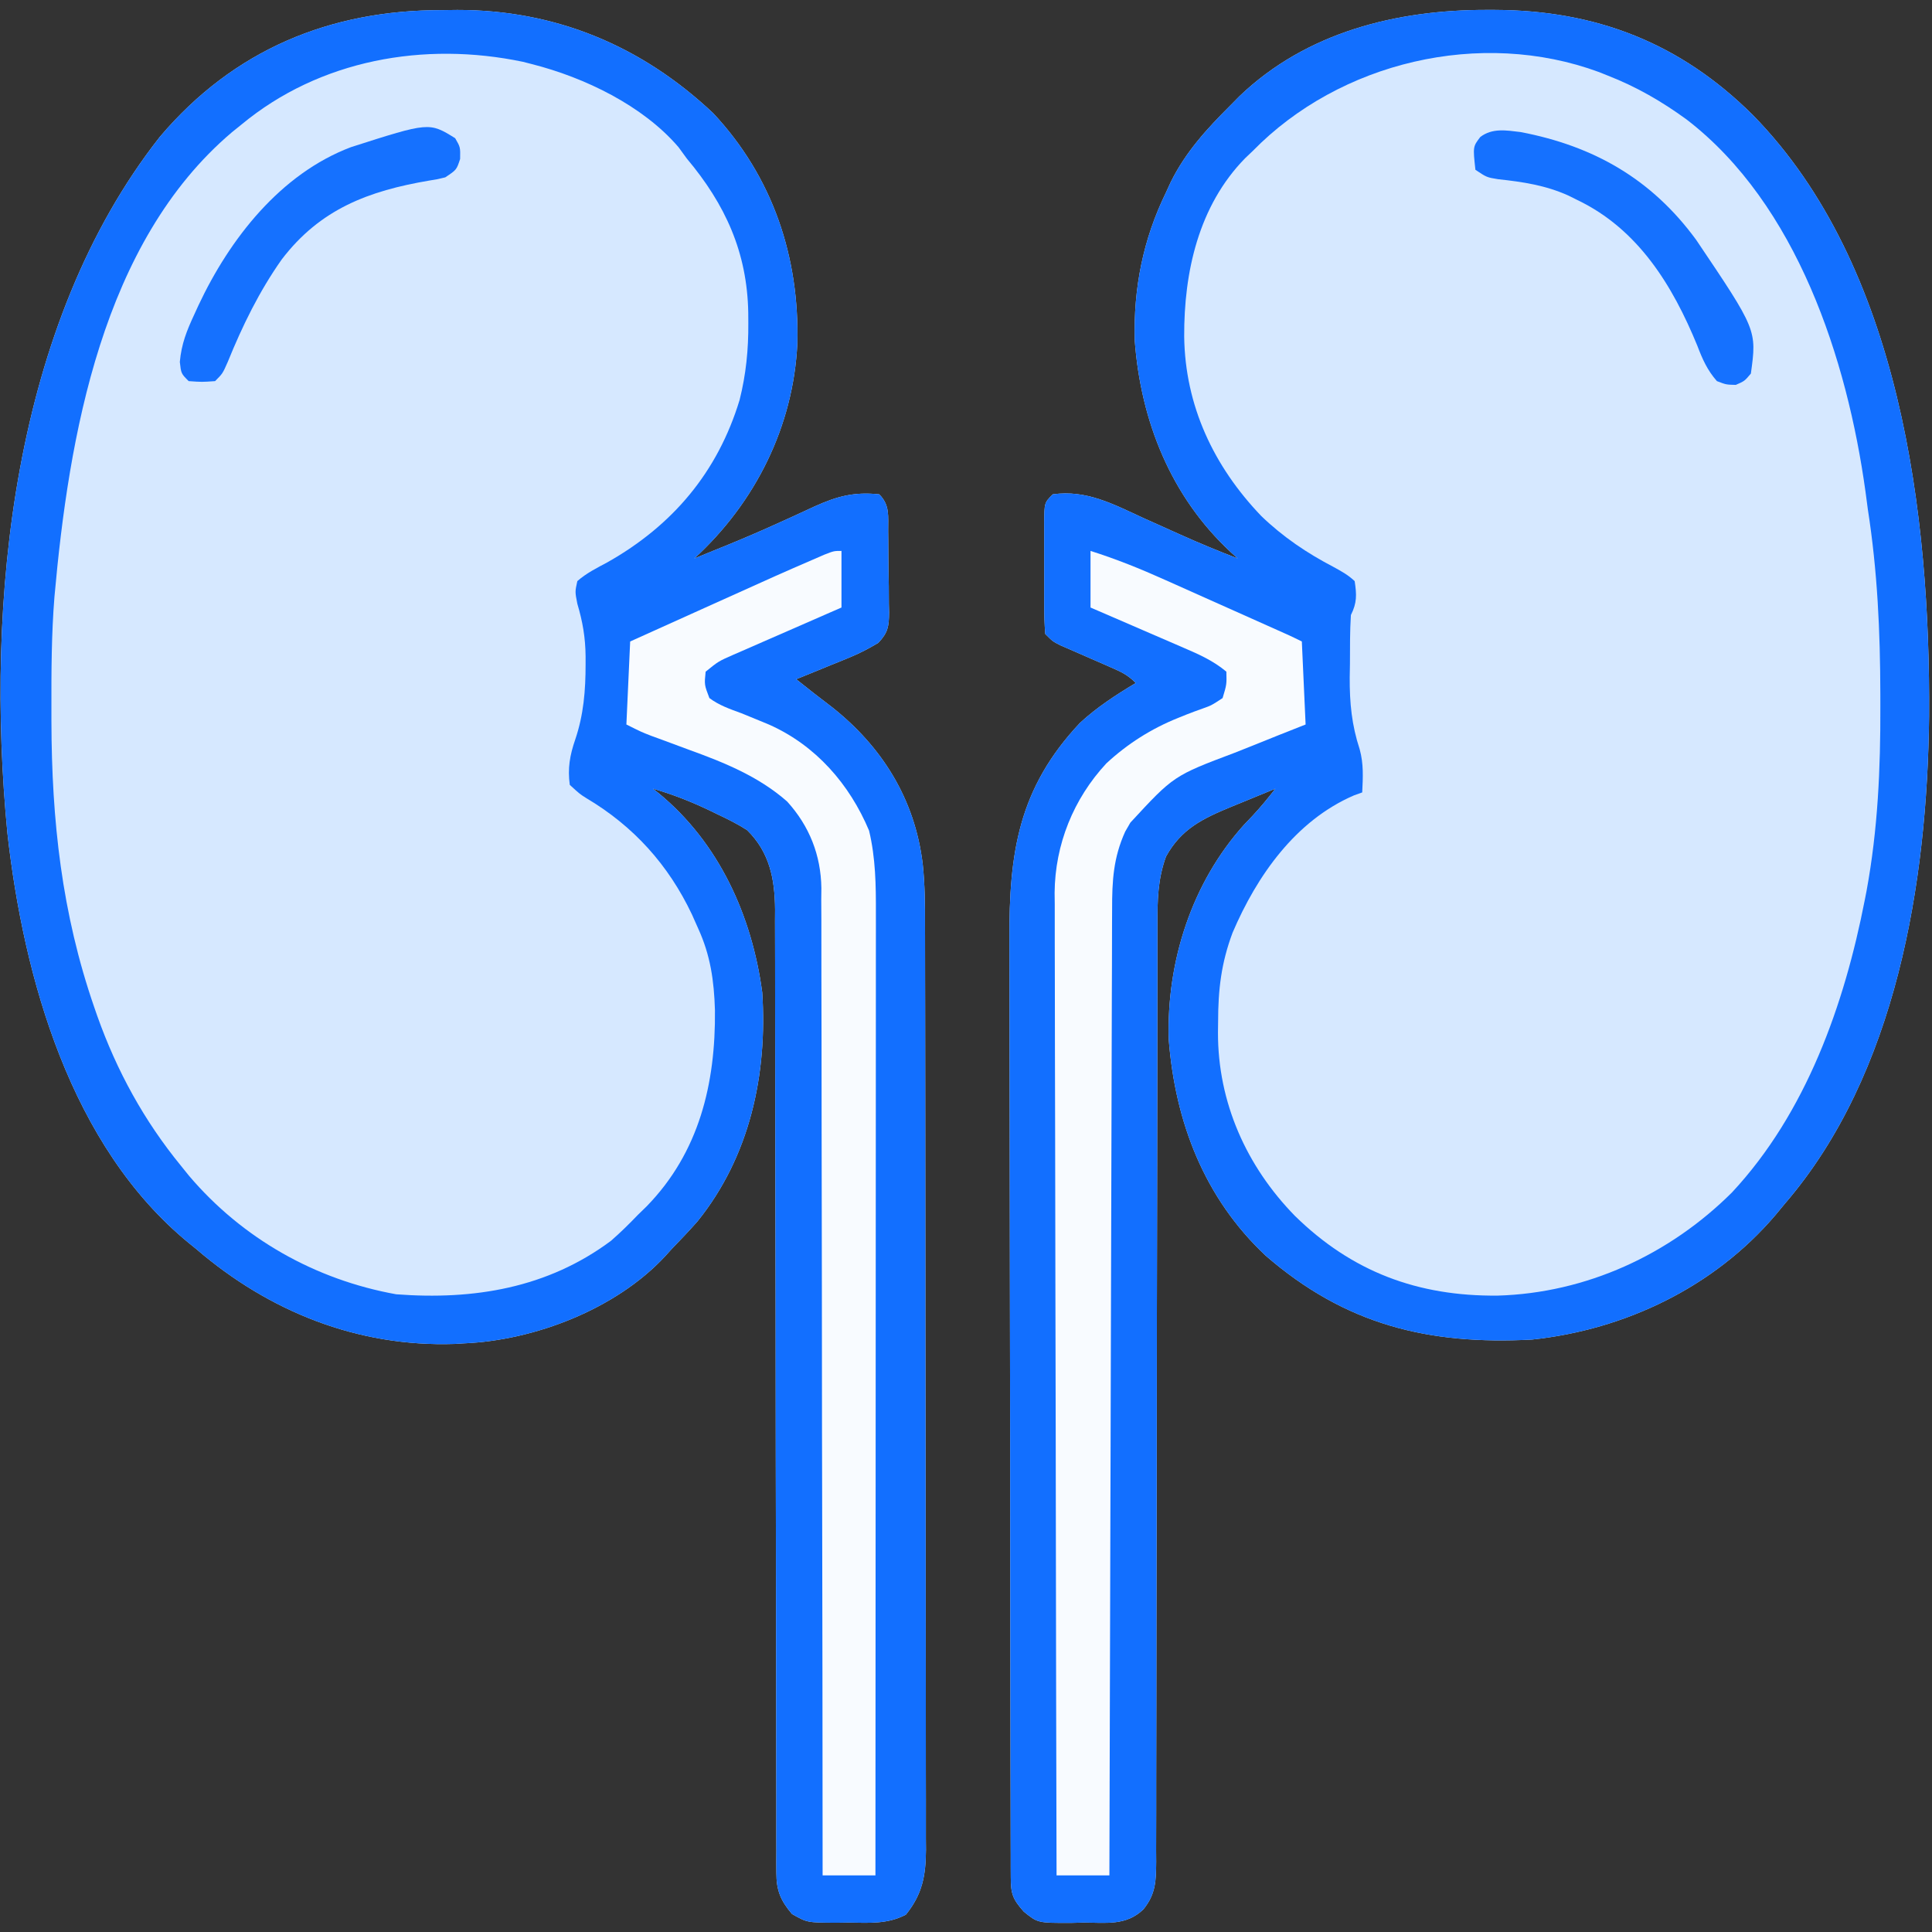
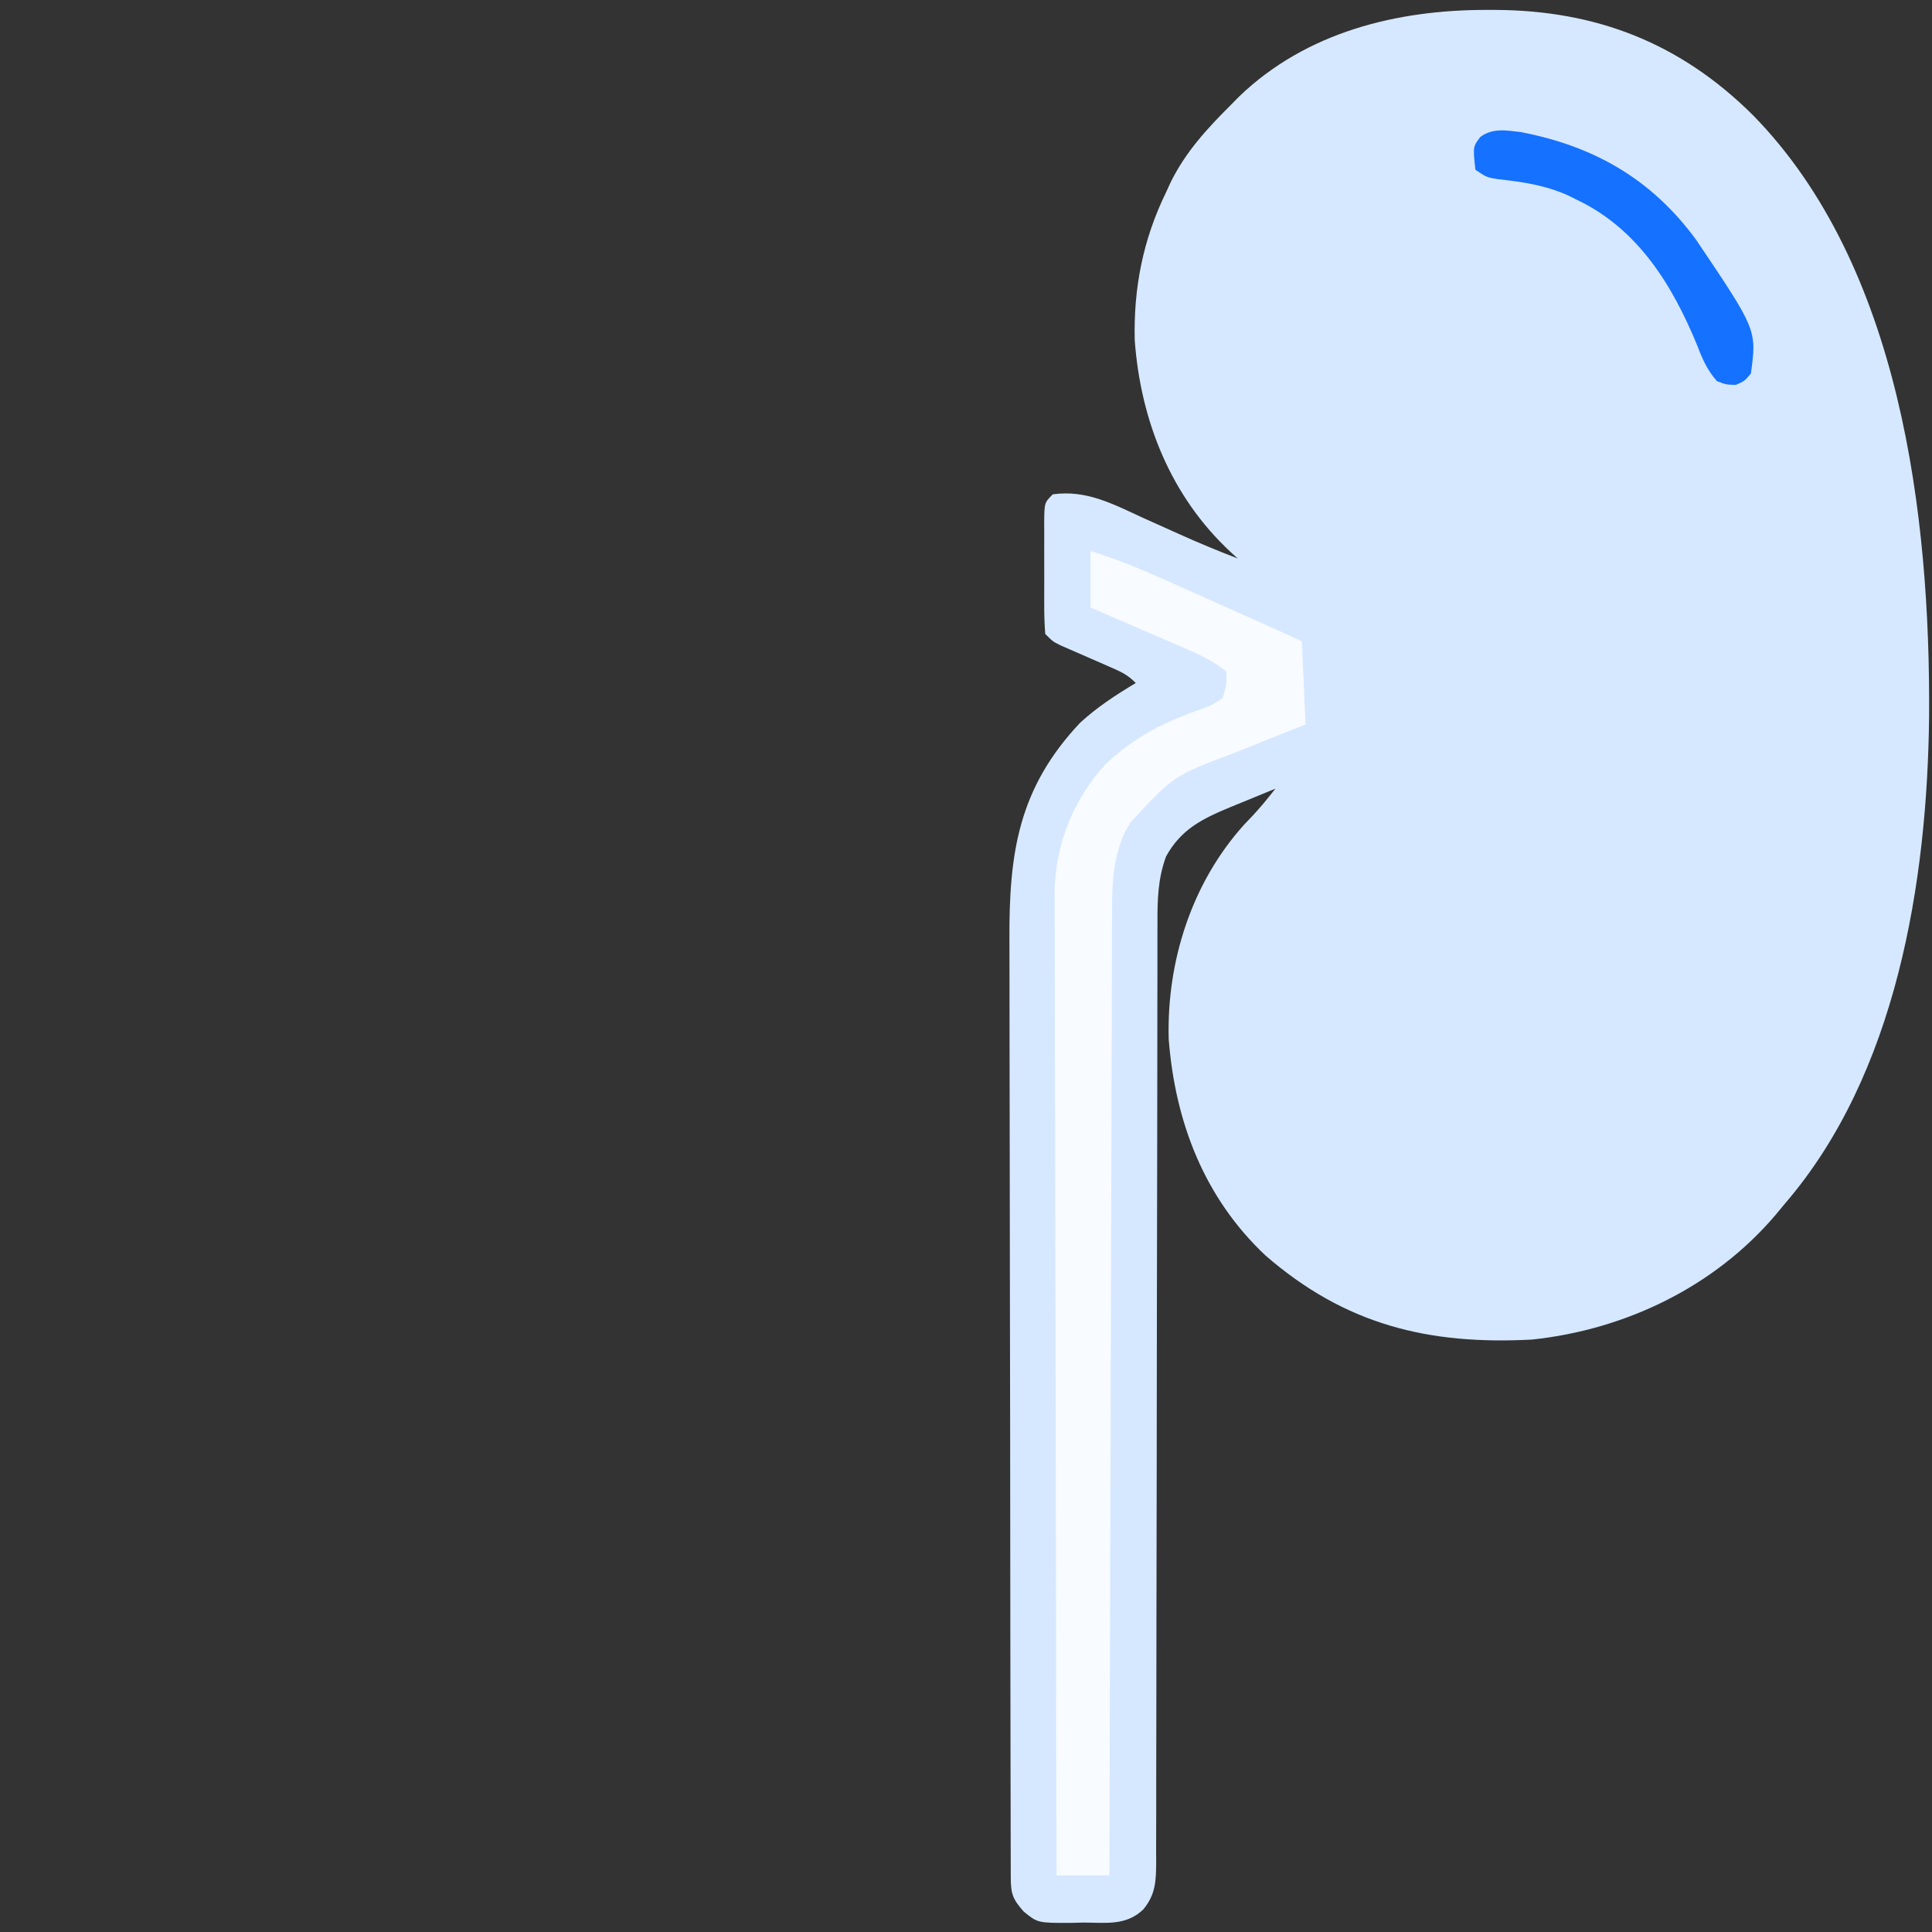
<svg xmlns="http://www.w3.org/2000/svg" width="512" height="512">
  <rect width="100%" height="100%" fill="#333333" stroke="none" />
-   <path d="M0 0 C1.955 -0.024 1.955 -0.024 3.949 -0.049 C29.975 -0.062 52.791 9.443 71.75 27.312 C87.591 44.239 94.621 65.468 94.055 88.336 C93.02 110.291 82.932 130.496 66.75 145.312 C69.106 144.358 71.459 143.399 73.812 142.438 C74.558 142.134 75.304 141.831 76.072 141.519 C80.653 139.641 85.181 137.679 89.684 135.621 C90.69 135.167 91.696 134.712 92.732 134.244 C94.708 133.348 96.678 132.438 98.641 131.514 C104.663 128.8 109.132 127.623 115.75 128.312 C118.635 131.197 118.093 134.156 118.121 138.023 C118.13 138.788 118.139 139.553 118.148 140.34 C118.163 141.959 118.172 143.578 118.176 145.197 C118.187 147.672 118.237 150.143 118.287 152.617 C118.297 154.19 118.304 155.763 118.309 157.336 C118.328 158.075 118.348 158.813 118.368 159.574 C118.335 163.282 118.096 164.948 115.505 167.677 C113.062 169.128 110.733 170.38 108.105 171.453 C106.844 171.975 106.844 171.975 105.557 172.508 C104.26 173.03 104.26 173.03 102.938 173.562 C102.054 173.926 101.17 174.29 100.26 174.664 C98.093 175.554 95.923 176.437 93.75 177.312 C96.84 179.8 99.961 182.232 103.125 184.625 C116.507 195.154 125.227 209.13 127.284 226.323 C127.855 231.677 127.895 236.991 127.89 242.37 C127.893 243.451 127.896 244.532 127.899 245.645 C127.908 249.249 127.91 252.853 127.911 256.458 C127.916 259.048 127.921 261.639 127.926 264.23 C127.94 271.255 127.946 278.279 127.95 285.304 C127.953 289.692 127.957 294.081 127.962 298.47 C127.974 310.631 127.984 322.792 127.988 334.953 C127.988 336.118 127.988 336.118 127.988 337.307 C127.988 338.086 127.989 338.864 127.989 339.667 C127.989 341.244 127.99 342.822 127.99 344.4 C127.991 345.574 127.991 345.574 127.991 346.771 C127.995 359.466 128.012 372.161 128.036 384.856 C128.059 397.903 128.072 410.949 128.073 423.995 C128.074 431.315 128.08 438.636 128.098 445.956 C128.115 452.836 128.116 459.715 128.108 466.595 C128.107 469.121 128.111 471.647 128.121 474.172 C128.134 477.618 128.128 481.063 128.117 484.509 C128.13 486.01 128.13 486.01 128.142 487.541 C128.093 494.371 127.209 499.259 122.812 504.719 C117.943 507.253 113.153 506.89 107.75 506.812 C106.67 506.828 105.59 506.843 104.477 506.859 C96.642 506.821 96.642 506.821 92.625 504.531 C89.62 500.975 88.5 498.317 88.497 493.657 C88.491 492.721 88.485 491.784 88.48 490.819 C88.486 489.281 88.486 489.281 88.492 487.711 C88.488 486.619 88.484 485.527 88.481 484.401 C88.471 480.729 88.475 477.056 88.479 473.384 C88.474 470.756 88.469 468.128 88.463 465.5 C88.451 459.834 88.446 454.168 88.445 448.502 C88.444 440.301 88.429 432.1 88.41 423.899 C88.379 410.582 88.355 397.265 88.337 383.948 C88.335 382.753 88.335 382.753 88.333 381.533 C88.322 372.643 88.311 363.753 88.303 354.863 C88.3 351.642 88.297 348.42 88.294 345.198 C88.293 344.006 88.293 344.006 88.291 342.789 C88.278 329.527 88.254 316.265 88.22 303.003 C88.2 294.825 88.189 286.647 88.192 278.469 C88.193 272.862 88.183 267.256 88.165 261.649 C88.155 258.416 88.152 255.182 88.158 251.949 C88.164 248.44 88.152 244.931 88.135 241.422 C88.141 240.405 88.148 239.388 88.154 238.341 C88.084 230.292 86.724 223.195 80.75 217.312 C78.284 215.717 75.716 214.44 73.062 213.188 C72.352 212.842 71.642 212.497 70.91 212.141 C65.961 209.775 61.031 207.821 55.75 206.312 C56.46 206.862 56.46 206.862 57.184 207.422 C73.28 220.6 82.027 239.993 84.75 260.312 C86.162 282.017 81.481 303.794 67.547 321.039 C65.338 323.526 63.068 325.928 60.75 328.312 C60.175 328.949 59.6 329.586 59.008 330.242 C46.089 344.15 24.579 352.51 5.75 353.312 C4.491 353.39 4.491 353.39 3.207 353.469 C-22.447 354.318 -45.953 344.902 -65.25 328.312 C-65.884 327.799 -66.518 327.286 -67.172 326.758 C-98.523 301.094 -110.986 256.515 -115.298 217.996 C-121.184 156.819 -113.951 83.226 -74.875 33.562 C-55.348 10.51 -29.793 -0.073 0 0 Z " fill="#D6E8FF" transform="translate(117.25,2.688)" />
  <path d="M0 0 C0.682 0.001 1.364 0.001 2.067 0.002 C28.912 0.1 51.252 8.749 70.523 27.931 C109.631 67.876 117.519 134.016 117.171 187.217 C116.682 231.144 108.577 281.967 78.938 316.375 C77.696 317.874 77.696 317.874 76.43 319.402 C60.231 338.424 36.672 349.755 11.938 352.375 C-15.569 353.829 -37.525 348.44 -58.641 330.141 C-74.94 314.841 -82.64 294.707 -84.344 272.75 C-84.905 252.171 -78.244 231.333 -64.375 215.938 C-63.649 215.176 -62.924 214.414 -62.176 213.629 C-59.998 211.306 -58.022 208.883 -56.062 206.375 C-59.109 207.614 -62.148 208.868 -65.188 210.125 C-66.043 210.473 -66.899 210.821 -67.781 211.18 C-75.257 214.285 -81.012 216.997 -85.062 224.375 C-87.247 230.401 -87.346 235.949 -87.321 242.319 C-87.324 243.412 -87.328 244.505 -87.332 245.631 C-87.342 249.287 -87.338 252.944 -87.334 256.6 C-87.338 259.224 -87.343 261.847 -87.35 264.47 C-87.362 270.117 -87.367 275.763 -87.367 281.41 C-87.369 289.579 -87.384 297.748 -87.403 305.917 C-87.434 319.179 -87.458 332.441 -87.476 345.703 C-87.477 346.496 -87.478 347.29 -87.479 348.107 C-87.491 356.961 -87.501 365.815 -87.51 374.669 C-87.513 377.882 -87.516 381.095 -87.519 384.308 C-87.52 385.1 -87.52 385.893 -87.521 386.71 C-87.534 399.926 -87.559 413.142 -87.593 426.357 C-87.613 434.507 -87.623 442.657 -87.621 450.807 C-87.619 457.048 -87.634 463.288 -87.653 469.528 C-87.659 472.09 -87.659 474.652 -87.654 477.214 C-87.648 480.704 -87.66 484.194 -87.677 487.684 C-87.671 488.704 -87.665 489.724 -87.658 490.774 C-87.702 495.782 -87.752 499.332 -91.062 503.375 C-95.622 507.774 -100.951 506.889 -106.938 506.875 C-108.014 506.903 -109.09 506.932 -110.199 506.961 C-119.046 506.983 -119.046 506.983 -122.758 503.969 C-125.728 500.626 -126.187 499.199 -126.197 494.858 C-126.201 493.901 -126.206 492.944 -126.21 491.958 C-126.21 490.9 -126.21 489.841 -126.21 488.751 C-126.213 487.632 -126.217 486.513 -126.221 485.36 C-126.232 481.585 -126.236 477.81 -126.24 474.034 C-126.246 471.337 -126.252 468.641 -126.259 465.944 C-126.279 457.829 -126.289 449.714 -126.298 441.599 C-126.303 437.775 -126.308 433.952 -126.313 430.128 C-126.33 417.412 -126.345 404.695 -126.352 391.978 C-126.354 388.677 -126.356 385.375 -126.358 382.073 C-126.358 381.253 -126.359 380.432 -126.359 379.587 C-126.367 366.314 -126.393 353.041 -126.425 339.769 C-126.458 326.134 -126.476 312.499 -126.48 298.864 C-126.482 291.212 -126.49 283.56 -126.516 275.908 C-126.538 269.386 -126.546 262.864 -126.536 256.342 C-126.531 253.019 -126.535 249.696 -126.553 246.373 C-126.665 223.473 -124.2 206.302 -107.84 188.934 C-103.322 184.772 -98.329 181.533 -93.062 178.375 C-95.2 176.237 -96.809 175.477 -99.562 174.281 C-100.449 173.891 -101.336 173.5 -102.25 173.098 C-103.642 172.492 -103.642 172.492 -105.062 171.875 C-106.898 171.077 -108.731 170.275 -110.562 169.469 C-111.377 169.115 -112.192 168.761 -113.031 168.396 C-115.062 167.375 -115.062 167.375 -117.062 165.375 C-117.262 162.746 -117.342 160.224 -117.328 157.594 C-117.33 156.824 -117.332 156.055 -117.334 155.263 C-117.335 153.635 -117.332 152.008 -117.323 150.38 C-117.313 147.885 -117.323 145.39 -117.336 142.895 C-117.335 141.315 -117.332 139.736 -117.328 138.156 C-117.332 137.407 -117.336 136.658 -117.34 135.887 C-117.292 130.605 -117.292 130.605 -115.062 128.375 C-106.138 127.128 -99.018 130.995 -91.125 134.625 C-89.806 135.219 -88.486 135.811 -87.166 136.402 C-85.241 137.264 -83.317 138.126 -81.396 138.995 C-76.343 141.276 -71.236 143.385 -66.062 145.375 C-66.96 144.555 -66.96 144.555 -67.876 143.719 C-83.771 128.986 -91.757 108.927 -93.344 87.594 C-93.693 73.75 -91.149 60.845 -85.062 48.375 C-84.644 47.464 -84.225 46.552 -83.793 45.613 C-79.859 37.666 -74.273 31.57 -68.062 25.375 C-67.257 24.558 -66.451 23.74 -65.621 22.898 C-47.874 5.883 -23.964 -0.032 0 0 Z " fill="#D6E8FF" transform="translate(394.062,2.625)" />
-   <path d="M0 0 C1.955 -0.024 1.955 -0.024 3.949 -0.049 C29.975 -0.062 52.791 9.443 71.75 27.312 C87.591 44.239 94.621 65.468 94.055 88.336 C93.02 110.291 82.932 130.496 66.75 145.312 C69.106 144.358 71.459 143.399 73.812 142.438 C74.558 142.134 75.304 141.831 76.072 141.519 C80.653 139.641 85.181 137.679 89.684 135.621 C90.69 135.167 91.696 134.712 92.732 134.244 C94.708 133.348 96.678 132.438 98.641 131.514 C104.663 128.8 109.132 127.623 115.75 128.312 C118.635 131.197 118.093 134.156 118.121 138.023 C118.13 138.788 118.139 139.553 118.148 140.34 C118.163 141.959 118.172 143.578 118.176 145.197 C118.187 147.672 118.237 150.143 118.287 152.617 C118.297 154.19 118.304 155.763 118.309 157.336 C118.328 158.075 118.348 158.813 118.368 159.574 C118.335 163.282 118.096 164.948 115.505 167.677 C113.062 169.128 110.733 170.38 108.105 171.453 C106.844 171.975 106.844 171.975 105.557 172.508 C104.26 173.03 104.26 173.03 102.938 173.562 C102.054 173.926 101.17 174.29 100.26 174.664 C98.093 175.554 95.923 176.437 93.75 177.312 C96.84 179.8 99.961 182.232 103.125 184.625 C116.507 195.154 125.227 209.13 127.284 226.323 C127.855 231.677 127.895 236.991 127.89 242.37 C127.893 243.451 127.896 244.532 127.899 245.645 C127.908 249.249 127.91 252.853 127.911 256.458 C127.916 259.048 127.921 261.639 127.926 264.23 C127.94 271.255 127.946 278.279 127.95 285.304 C127.953 289.692 127.957 294.081 127.962 298.47 C127.974 310.631 127.984 322.792 127.988 334.953 C127.988 336.118 127.988 336.118 127.988 337.307 C127.988 338.086 127.989 338.864 127.989 339.667 C127.989 341.244 127.99 342.822 127.99 344.4 C127.991 345.574 127.991 345.574 127.991 346.771 C127.995 359.466 128.012 372.161 128.036 384.856 C128.059 397.903 128.072 410.949 128.073 423.995 C128.074 431.315 128.08 438.636 128.098 445.956 C128.115 452.836 128.116 459.715 128.108 466.595 C128.107 469.121 128.111 471.647 128.121 474.172 C128.134 477.618 128.128 481.063 128.117 484.509 C128.13 486.01 128.13 486.01 128.142 487.541 C128.093 494.371 127.209 499.259 122.812 504.719 C117.943 507.253 113.153 506.89 107.75 506.812 C106.67 506.828 105.59 506.843 104.477 506.859 C96.642 506.821 96.642 506.821 92.625 504.531 C89.62 500.975 88.5 498.317 88.497 493.657 C88.491 492.721 88.485 491.784 88.48 490.819 C88.486 489.281 88.486 489.281 88.492 487.711 C88.488 486.619 88.484 485.527 88.481 484.401 C88.471 480.729 88.475 477.056 88.479 473.384 C88.474 470.756 88.469 468.128 88.463 465.5 C88.451 459.834 88.446 454.168 88.445 448.502 C88.444 440.301 88.429 432.1 88.41 423.899 C88.379 410.582 88.355 397.265 88.337 383.948 C88.335 382.753 88.335 382.753 88.333 381.533 C88.322 372.643 88.311 363.753 88.303 354.863 C88.3 351.642 88.297 348.42 88.294 345.198 C88.293 344.006 88.293 344.006 88.291 342.789 C88.278 329.527 88.254 316.265 88.22 303.003 C88.2 294.825 88.189 286.647 88.192 278.469 C88.193 272.862 88.183 267.256 88.165 261.649 C88.155 258.416 88.152 255.182 88.158 251.949 C88.164 248.44 88.152 244.931 88.135 241.422 C88.141 240.405 88.148 239.388 88.154 238.341 C88.084 230.292 86.724 223.195 80.75 217.312 C78.284 215.717 75.716 214.44 73.062 213.188 C72.352 212.842 71.642 212.497 70.91 212.141 C65.961 209.775 61.031 207.821 55.75 206.312 C56.46 206.862 56.46 206.862 57.184 207.422 C73.28 220.6 82.027 239.993 84.75 260.312 C86.162 282.017 81.481 303.794 67.547 321.039 C65.338 323.526 63.068 325.928 60.75 328.312 C60.175 328.949 59.6 329.586 59.008 330.242 C46.089 344.15 24.579 352.51 5.75 353.312 C4.491 353.39 4.491 353.39 3.207 353.469 C-22.447 354.318 -45.953 344.902 -65.25 328.312 C-65.884 327.799 -66.518 327.286 -67.172 326.758 C-98.523 301.094 -110.986 256.515 -115.298 217.996 C-121.184 156.819 -113.951 83.226 -74.875 33.562 C-55.348 10.51 -29.793 -0.073 0 0 Z M-53.25 30.312 C-54.089 30.989 -54.928 31.666 -55.793 32.363 C-90.196 61.539 -99.018 112.94 -102.822 155.488 C-103.616 165.395 -103.645 175.316 -103.625 185.25 C-103.624 186.317 -103.623 187.385 -103.622 188.484 C-103.552 214.746 -100.898 239.343 -92.25 264.312 C-91.995 265.05 -91.739 265.788 -91.476 266.548 C-86.29 281.137 -79.063 294.334 -69.25 306.312 C-68.564 307.163 -67.878 308.014 -67.172 308.891 C-53.044 325.53 -33.733 336.449 -12.25 340.312 C8.298 341.871 27.831 338.682 44.66 326.145 C47.154 323.967 49.46 321.703 51.75 319.312 C52.529 318.553 53.307 317.794 54.109 317.012 C68.061 302.709 72.411 284.436 72.219 265.018 C71.982 257.219 71.032 250.463 67.75 243.312 C67.214 242.107 66.677 240.902 66.125 239.66 C59.892 226.496 50.658 216.262 38.119 208.821 C36.391 207.727 36.391 207.727 33.75 205.312 C33.146 200.946 33.767 197.445 35.188 193.312 C37.418 186.76 37.944 180.265 37.938 173.375 C37.938 172.319 37.938 172.319 37.939 171.243 C37.888 166.232 37.164 162.083 35.75 157.312 C35.125 154.125 35.125 154.125 35.75 151.312 C38.151 149.199 40.942 147.817 43.75 146.312 C61.013 136.561 72.94 122.439 78.75 103.312 C80.462 96.496 81.108 89.955 81.062 82.938 C81.054 81.559 81.054 81.559 81.045 80.153 C80.76 64.167 74.966 51.484 64.75 39.312 C64.028 38.322 63.306 37.333 62.562 36.312 C53.122 25.283 37.645 17.842 23.75 14.312 C22.957 14.109 22.164 13.905 21.348 13.695 C-4.84 8.21 -32.519 13.128 -53.25 30.312 Z " fill="#126FFF" transform="translate(117.25,2.688)" />
-   <path d="M0 0 C0.682 0.001 1.364 0.001 2.067 0.002 C28.912 0.1 51.252 8.749 70.523 27.931 C109.631 67.876 117.519 134.016 117.171 187.217 C116.682 231.144 108.577 281.967 78.938 316.375 C77.696 317.874 77.696 317.874 76.43 319.402 C60.231 338.424 36.672 349.755 11.938 352.375 C-15.569 353.829 -37.525 348.44 -58.641 330.141 C-74.94 314.841 -82.64 294.707 -84.344 272.75 C-84.905 252.171 -78.244 231.333 -64.375 215.938 C-63.649 215.176 -62.924 214.414 -62.176 213.629 C-59.998 211.306 -58.022 208.883 -56.062 206.375 C-59.109 207.614 -62.148 208.868 -65.188 210.125 C-66.043 210.473 -66.899 210.821 -67.781 211.18 C-75.257 214.285 -81.012 216.997 -85.062 224.375 C-87.247 230.401 -87.346 235.949 -87.321 242.319 C-87.324 243.412 -87.328 244.505 -87.332 245.631 C-87.342 249.287 -87.338 252.944 -87.334 256.6 C-87.338 259.224 -87.343 261.847 -87.35 264.47 C-87.362 270.117 -87.367 275.763 -87.367 281.41 C-87.369 289.579 -87.384 297.748 -87.403 305.917 C-87.434 319.179 -87.458 332.441 -87.476 345.703 C-87.477 346.496 -87.478 347.29 -87.479 348.107 C-87.491 356.961 -87.501 365.815 -87.51 374.669 C-87.513 377.882 -87.516 381.095 -87.519 384.308 C-87.52 385.1 -87.52 385.893 -87.521 386.71 C-87.534 399.926 -87.559 413.142 -87.593 426.357 C-87.613 434.507 -87.623 442.657 -87.621 450.807 C-87.619 457.048 -87.634 463.288 -87.653 469.528 C-87.659 472.09 -87.659 474.652 -87.654 477.214 C-87.648 480.704 -87.66 484.194 -87.677 487.684 C-87.671 488.704 -87.665 489.724 -87.658 490.774 C-87.702 495.782 -87.752 499.332 -91.062 503.375 C-95.622 507.774 -100.951 506.889 -106.938 506.875 C-108.014 506.903 -109.09 506.932 -110.199 506.961 C-119.046 506.983 -119.046 506.983 -122.758 503.969 C-125.728 500.626 -126.187 499.199 -126.197 494.858 C-126.201 493.901 -126.206 492.944 -126.21 491.958 C-126.21 490.9 -126.21 489.841 -126.21 488.751 C-126.213 487.632 -126.217 486.513 -126.221 485.36 C-126.232 481.585 -126.236 477.81 -126.24 474.034 C-126.246 471.337 -126.252 468.641 -126.259 465.944 C-126.279 457.829 -126.289 449.714 -126.298 441.599 C-126.303 437.775 -126.308 433.952 -126.313 430.128 C-126.33 417.412 -126.345 404.695 -126.352 391.978 C-126.354 388.677 -126.356 385.375 -126.358 382.073 C-126.358 381.253 -126.359 380.432 -126.359 379.587 C-126.367 366.314 -126.393 353.041 -126.425 339.769 C-126.458 326.134 -126.476 312.499 -126.48 298.864 C-126.482 291.212 -126.49 283.56 -126.516 275.908 C-126.538 269.386 -126.546 262.864 -126.536 256.342 C-126.531 253.019 -126.535 249.696 -126.553 246.373 C-126.665 223.473 -124.2 206.302 -107.84 188.934 C-103.322 184.772 -98.329 181.533 -93.062 178.375 C-95.2 176.237 -96.809 175.477 -99.562 174.281 C-100.449 173.891 -101.336 173.5 -102.25 173.098 C-103.642 172.492 -103.642 172.492 -105.062 171.875 C-106.898 171.077 -108.731 170.275 -110.562 169.469 C-111.377 169.115 -112.192 168.761 -113.031 168.396 C-115.062 167.375 -115.062 167.375 -117.062 165.375 C-117.262 162.746 -117.342 160.224 -117.328 157.594 C-117.33 156.824 -117.332 156.055 -117.334 155.263 C-117.335 153.635 -117.332 152.008 -117.323 150.38 C-117.313 147.885 -117.323 145.39 -117.336 142.895 C-117.335 141.315 -117.332 139.736 -117.328 138.156 C-117.332 137.407 -117.336 136.658 -117.34 135.887 C-117.292 130.605 -117.292 130.605 -115.062 128.375 C-106.138 127.128 -99.018 130.995 -91.125 134.625 C-89.806 135.219 -88.486 135.811 -87.166 136.402 C-85.241 137.264 -83.317 138.126 -81.396 138.995 C-76.343 141.276 -71.236 143.385 -66.062 145.375 C-66.96 144.555 -66.96 144.555 -67.876 143.719 C-83.771 128.986 -91.757 108.927 -93.344 87.594 C-93.693 73.75 -91.149 60.845 -85.062 48.375 C-84.644 47.464 -84.225 46.552 -83.793 45.613 C-79.859 37.666 -74.273 31.57 -68.062 25.375 C-67.257 24.558 -66.451 23.74 -65.621 22.898 C-47.874 5.883 -23.964 -0.032 0 0 Z M-62.062 37.375 C-63.06 38.324 -63.06 38.324 -64.078 39.293 C-76.457 51.923 -80.319 69.556 -80.239 86.583 C-79.996 104.863 -72.454 120.927 -59.812 134.125 C-54.015 139.708 -47.714 143.946 -40.594 147.664 C-38.537 148.787 -36.764 149.764 -35.062 151.375 C-34.514 154.972 -34.431 157.111 -36.062 160.375 C-36.337 164.682 -36.294 168.998 -36.312 173.312 C-36.333 174.499 -36.354 175.686 -36.375 176.908 C-36.405 183.674 -35.845 189.514 -33.728 195.957 C-32.665 199.818 -32.867 203.394 -33.062 207.375 C-33.779 207.633 -34.496 207.891 -35.234 208.156 C-50.744 214.84 -60.984 229.487 -67.414 244.539 C-70.422 252.568 -71.244 259.596 -71.25 268.125 C-71.262 269.076 -71.274 270.028 -71.287 271.008 C-71.325 289.5 -63.76 306.432 -50.906 319.586 C-35.767 334.434 -18.315 340.927 2.83 340.727 C26.291 340.046 48.36 329.906 64.938 313.375 C84.573 292.312 94.698 263.689 100.125 235.875 C100.28 235.082 100.435 234.288 100.595 233.471 C103.598 217.123 104.305 201.093 104.25 184.5 C104.249 183.42 104.248 182.34 104.246 181.227 C104.212 164.739 103.485 148.687 100.938 132.375 C100.727 130.81 100.52 129.245 100.316 127.68 C95.463 92.599 82.157 51.552 52.938 29.066 C46.342 24.251 39.566 20.344 31.938 17.375 C31.203 17.08 30.468 16.785 29.711 16.48 C-1.703 4.886 -39.019 13.808 -62.062 37.375 Z " fill="#126FFF" transform="translate(394.062,2.625)" />
-   <path d="M0 0 C0 4.95 0 9.9 0 15 C-1.529 15.666 -1.529 15.666 -3.089 16.345 C-6.867 17.992 -10.642 19.644 -14.417 21.299 C-16.051 22.014 -17.687 22.728 -19.323 23.44 C-21.673 24.464 -24.02 25.493 -26.367 26.523 C-27.101 26.841 -27.834 27.159 -28.59 27.486 C-32.611 29.255 -32.611 29.255 -36 32 C-36.352 35.472 -36.352 35.472 -35 39 C-32.426 40.922 -29.564 41.905 -26.562 43 C-24.908 43.668 -23.257 44.344 -21.609 45.027 C-20.812 45.357 -20.015 45.687 -19.193 46.027 C-6.819 51.517 2.14 61.811 7.312 74.125 C9.056 81.415 9.142 88.607 9.12 96.06 C9.121 97.153 9.122 98.247 9.123 99.373 C9.124 103.024 9.119 106.675 9.114 110.326 C9.113 112.948 9.113 115.57 9.114 118.192 C9.114 123.83 9.111 129.469 9.106 135.108 C9.098 143.261 9.095 151.413 9.094 159.566 C9.092 172.794 9.085 186.023 9.075 199.251 C9.066 212.098 9.059 224.945 9.055 237.792 C9.055 238.584 9.054 239.377 9.054 240.193 C9.053 244.169 9.052 248.145 9.05 252.12 C9.04 285.08 9.022 318.04 9 351 C4.38 351 -0.24 351 -5 351 C-5.001 349.618 -5.001 348.235 -5.002 346.811 C-5.016 313.981 -5.055 281.151 -5.127 248.321 C-5.136 244.279 -5.144 240.236 -5.153 236.193 C-5.154 235.388 -5.156 234.583 -5.158 233.754 C-5.184 220.731 -5.193 207.707 -5.196 194.684 C-5.199 181.316 -5.221 167.948 -5.261 154.58 C-5.284 146.334 -5.293 138.089 -5.284 129.843 C-5.278 124.185 -5.291 118.527 -5.319 112.869 C-5.334 109.607 -5.338 106.346 -5.327 103.083 C-5.315 99.539 -5.334 95.997 -5.361 92.453 C-5.35 91.431 -5.339 90.41 -5.328 89.358 C-5.45 80.668 -8.477 72.932 -14.393 66.416 C-21.959 59.75 -31.082 56.076 -40.438 52.688 C-42.728 51.839 -45.019 50.989 -47.309 50.137 C-48.307 49.773 -49.305 49.409 -50.334 49.034 C-53 48 -53 48 -57 46 C-56.67 38.74 -56.34 31.48 -56 24 C-50.56 21.545 -45.12 19.091 -39.679 16.639 C-37.835 15.808 -35.99 14.976 -34.146 14.143 C-16.49 6.174 -16.49 6.174 -7.82 2.414 C-6.733 1.942 -5.645 1.47 -4.524 0.983 C-2 0 -2 0 0 0 Z " fill="#F8FBFF" transform="translate(223,146)" />
  <path d="M0 0 C6.769 2.137 13.182 4.724 19.652 7.633 C20.634 8.07 21.615 8.507 22.626 8.958 C25.732 10.343 28.835 11.734 31.938 13.125 C34.047 14.067 36.157 15.008 38.268 15.949 C42.108 17.663 45.947 19.378 49.785 21.098 C50.937 21.614 50.937 21.614 52.112 22.141 C53.419 22.736 54.715 23.358 56 24 C56.33 31.26 56.66 38.52 57 46 C54.65 46.929 52.3 47.859 49.879 48.816 C47.574 49.74 45.271 50.668 42.968 51.597 C41.383 52.233 39.795 52.865 38.205 53.49 C22.028 59.587 22.028 59.587 10.562 72 C9.884 73.176 9.884 73.176 9.191 74.375 C6.04 81.318 5.707 87.443 5.722 94.978 C5.716 96.074 5.71 97.171 5.704 98.3 C5.687 101.968 5.684 105.636 5.681 109.304 C5.672 111.936 5.662 114.568 5.651 117.199 C5.628 122.862 5.613 128.525 5.603 134.187 C5.589 142.375 5.563 150.562 5.535 158.75 C5.49 172.034 5.453 185.318 5.422 198.603 C5.392 211.505 5.357 224.407 5.317 237.31 C5.314 238.503 5.314 238.503 5.31 239.721 C5.298 243.713 5.285 247.705 5.273 251.697 C5.169 284.798 5.08 317.899 5 351 C0.38 351 -4.24 351 -9 351 C-9.091 316.935 -9.162 282.871 -9.204 248.806 C-9.209 244.78 -9.214 240.755 -9.22 236.73 C-9.221 235.929 -9.222 235.127 -9.223 234.302 C-9.24 221.341 -9.272 208.381 -9.309 195.42 C-9.346 182.113 -9.368 168.806 -9.376 155.499 C-9.382 147.293 -9.399 139.088 -9.432 130.882 C-9.453 125.249 -9.459 119.616 -9.454 113.982 C-9.451 110.736 -9.457 107.491 -9.477 104.244 C-9.497 100.714 -9.492 97.185 -9.481 93.655 C-9.493 92.644 -9.504 91.632 -9.516 90.59 C-9.41 77.817 -4.529 65.696 4.188 56.312 C9.786 51.116 16.143 47.087 23.23 44.25 C23.957 43.957 24.683 43.663 25.432 43.361 C26.871 42.796 28.321 42.257 29.781 41.748 C32.068 40.929 32.068 40.929 35 39 C36.09 35.392 36.09 35.392 36 32 C32.546 29.103 28.716 27.402 24.609 25.645 C23.905 25.338 23.2 25.032 22.474 24.716 C20.235 23.743 17.993 22.778 15.75 21.812 C14.226 21.152 12.703 20.491 11.18 19.83 C7.456 18.214 3.728 16.607 0 15 C0 10.05 0 5.1 0 0 Z " fill="#F8FBFF" transform="translate(289,146)" />
-   <path d="M0 0 C1.375 2.375 1.375 2.375 1.312 5.5 C0.375 8.375 0.375 8.375 -2.625 10.375 C-4.627 10.874 -4.627 10.874 -6.906 11.234 C-22.884 13.958 -35.743 18.721 -45.966 32.135 C-51.942 40.607 -56.356 49.663 -60.25 59.242 C-61.625 62.375 -61.625 62.375 -63.625 64.375 C-67.125 64.625 -67.125 64.625 -70.625 64.375 C-72.625 62.375 -72.625 62.375 -72.969 59.293 C-72.55 54.525 -71.129 50.99 -69.125 46.688 C-68.763 45.897 -68.402 45.107 -68.029 44.293 C-59.759 26.689 -46.331 9.45 -27.625 2.375 C-6.892 -4.267 -6.892 -4.267 0 0 Z " fill="#1571FF" transform="translate(120.625,36.625)" />
  <path d="M0 0 C19.349 3.703 34.684 12.416 46.5 28.562 C62.587 52.435 62.587 52.435 61 64 C59.312 66 59.312 66 57 67 C54.438 66.938 54.438 66.938 52 66 C49.463 63.116 48.167 60.194 46.812 56.625 C40.254 40.627 31.106 25.706 15 18 C13.834 17.42 13.834 17.42 12.645 16.828 C6.577 14.096 0.596 13.201 -5.996 12.492 C-9 12 -9 12 -12 10 C-12.668 3.876 -12.668 3.876 -10.707 1.305 C-7.512 -1.137 -3.781 -0.455 0 0 Z " fill="#1571FF" transform="translate(403,35)" />
</svg>